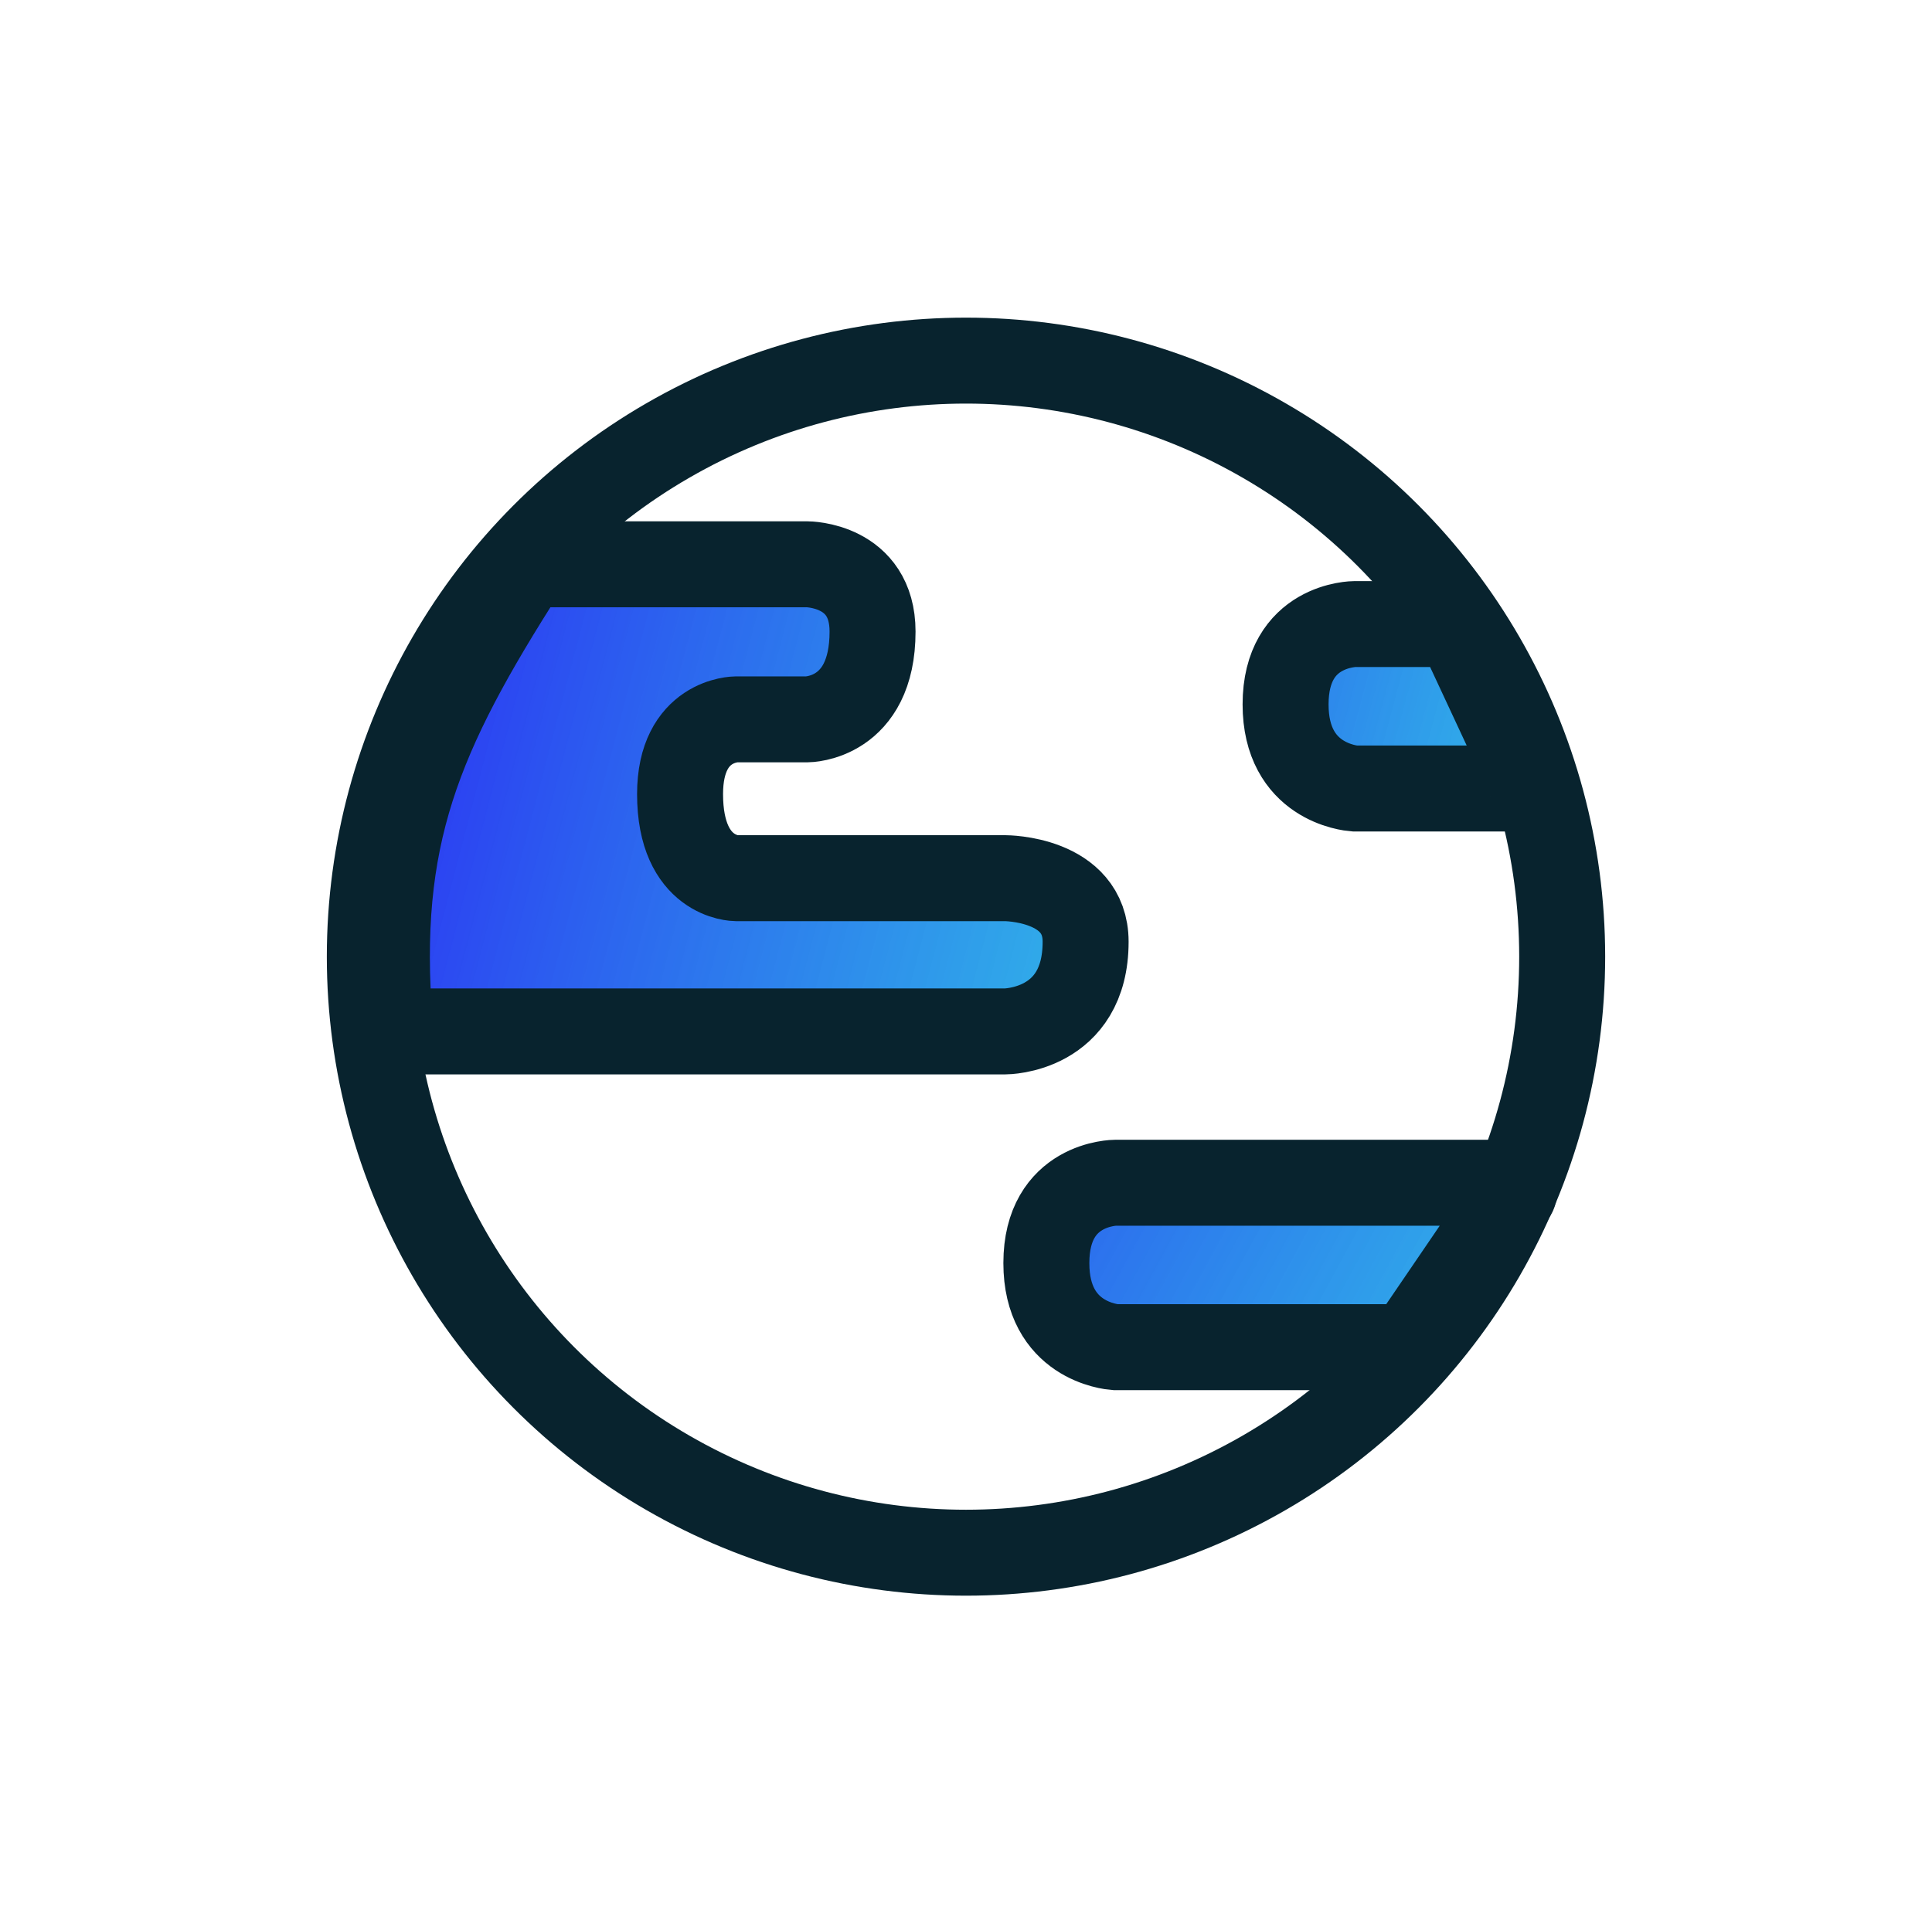
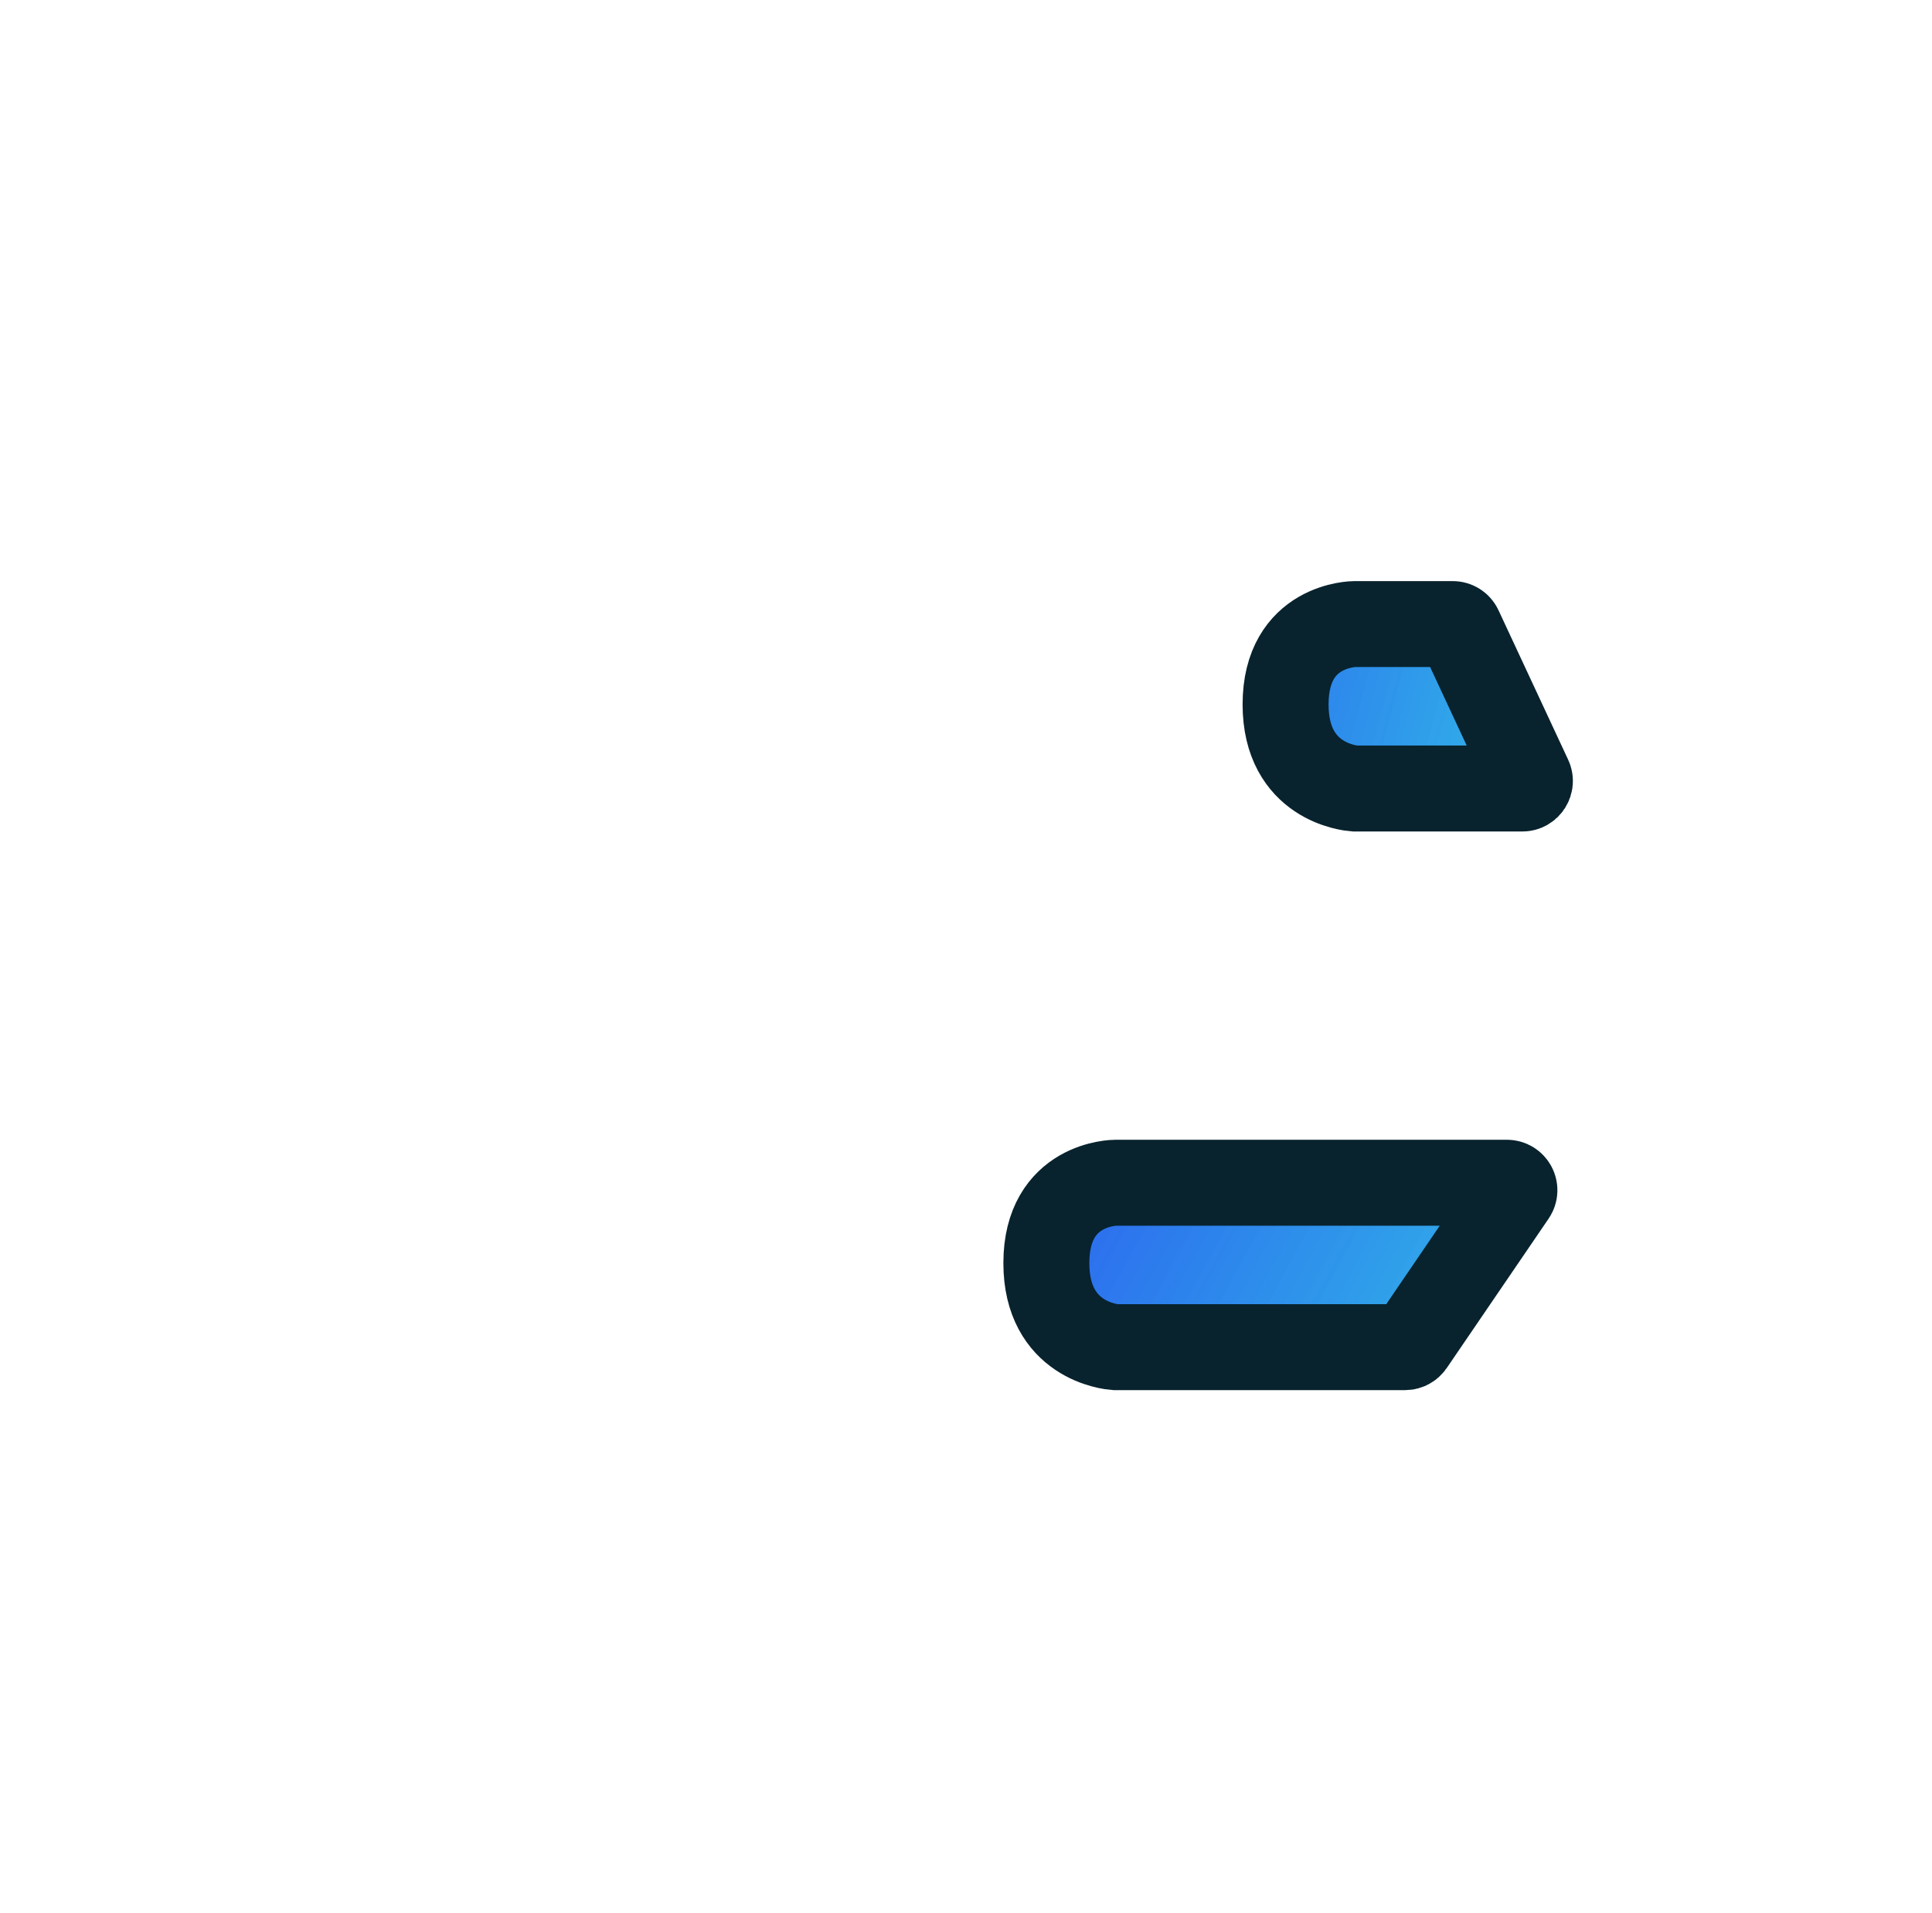
<svg xmlns="http://www.w3.org/2000/svg" width="106" height="105" viewBox="0 0 106 105" fill="none">
  <g id="Mundo">
    <g id="Group 11">
-       <circle id="Ellipse 77" cx="53" cy="52.5" r="32.71" stroke="#08232E" stroke-width="4.717" />
-       <path id="Vector 11" d="M44.285 30.967H29.128C28.988 30.967 28.857 31.04 28.781 31.158C22.942 40.284 20.557 45.929 21.387 56.224C21.404 56.435 21.582 56.602 21.794 56.602H55.154C55.154 56.602 59.563 56.602 59.563 51.68C59.563 48.193 55.154 48.193 55.154 48.193H40.388C40.388 48.193 37.312 48.193 37.312 43.579C37.312 39.477 40.388 39.477 40.388 39.477H44.285C44.285 39.477 47.873 39.477 47.873 34.658C47.873 30.967 44.285 30.967 44.285 30.967Z" fill="url(#paint0_linear_30_109)" stroke="#08232E" stroke-width="4.717" />
      <path id="Vector 12" d="M61.203 64.907H82.678C83.008 64.907 83.203 65.276 83.017 65.548L77.424 73.752C77.347 73.864 77.221 73.931 77.085 73.931H61.214C61.207 73.931 61.2 73.93 61.192 73.93C60.968 73.914 57.409 73.587 57.409 69.316C57.409 64.907 61.203 64.907 61.203 64.907Z" fill="url(#paint1_linear_30_109)" stroke="#08232E" stroke-width="4.717" />
      <path id="Vector 13" d="M74.328 34.248H79.706C79.866 34.248 80.011 34.34 80.078 34.485L83.9 42.688C84.027 42.96 83.828 43.272 83.528 43.272H74.339C74.332 43.272 74.325 43.271 74.317 43.271C74.094 43.254 70.534 42.928 70.534 38.657C70.534 34.248 74.328 34.248 74.328 34.248Z" fill="url(#paint2_linear_30_109)" stroke="#08232E" stroke-width="4.717" />
    </g>
  </g>
  <defs>
    <linearGradient id="paint0_linear_30_109" x1="22.936" y1="47.416" x2="63.896" y2="58.136" gradientUnits="userSpaceOnUse">
      <stop stop-color="#2C41F2" />
      <stop offset="1" stop-color="#00ACE2" stop-opacity="0.8" />
    </linearGradient>
    <linearGradient id="paint1_linear_30_109" x1="45.5" y1="65" x2="81.188" y2="84.393" gradientUnits="userSpaceOnUse">
      <stop stop-color="#2C41F2" />
      <stop offset="1" stop-color="#00ACE2" stop-opacity="0.8" />
    </linearGradient>
    <linearGradient id="paint2_linear_30_109" x1="58" y1="31.5" x2="86.949" y2="39.234" gradientUnits="userSpaceOnUse">
      <stop stop-color="#2C41F2" />
      <stop offset="1" stop-color="#00ACE2" stop-opacity="0.8" />
    </linearGradient>
  </defs>
</svg>